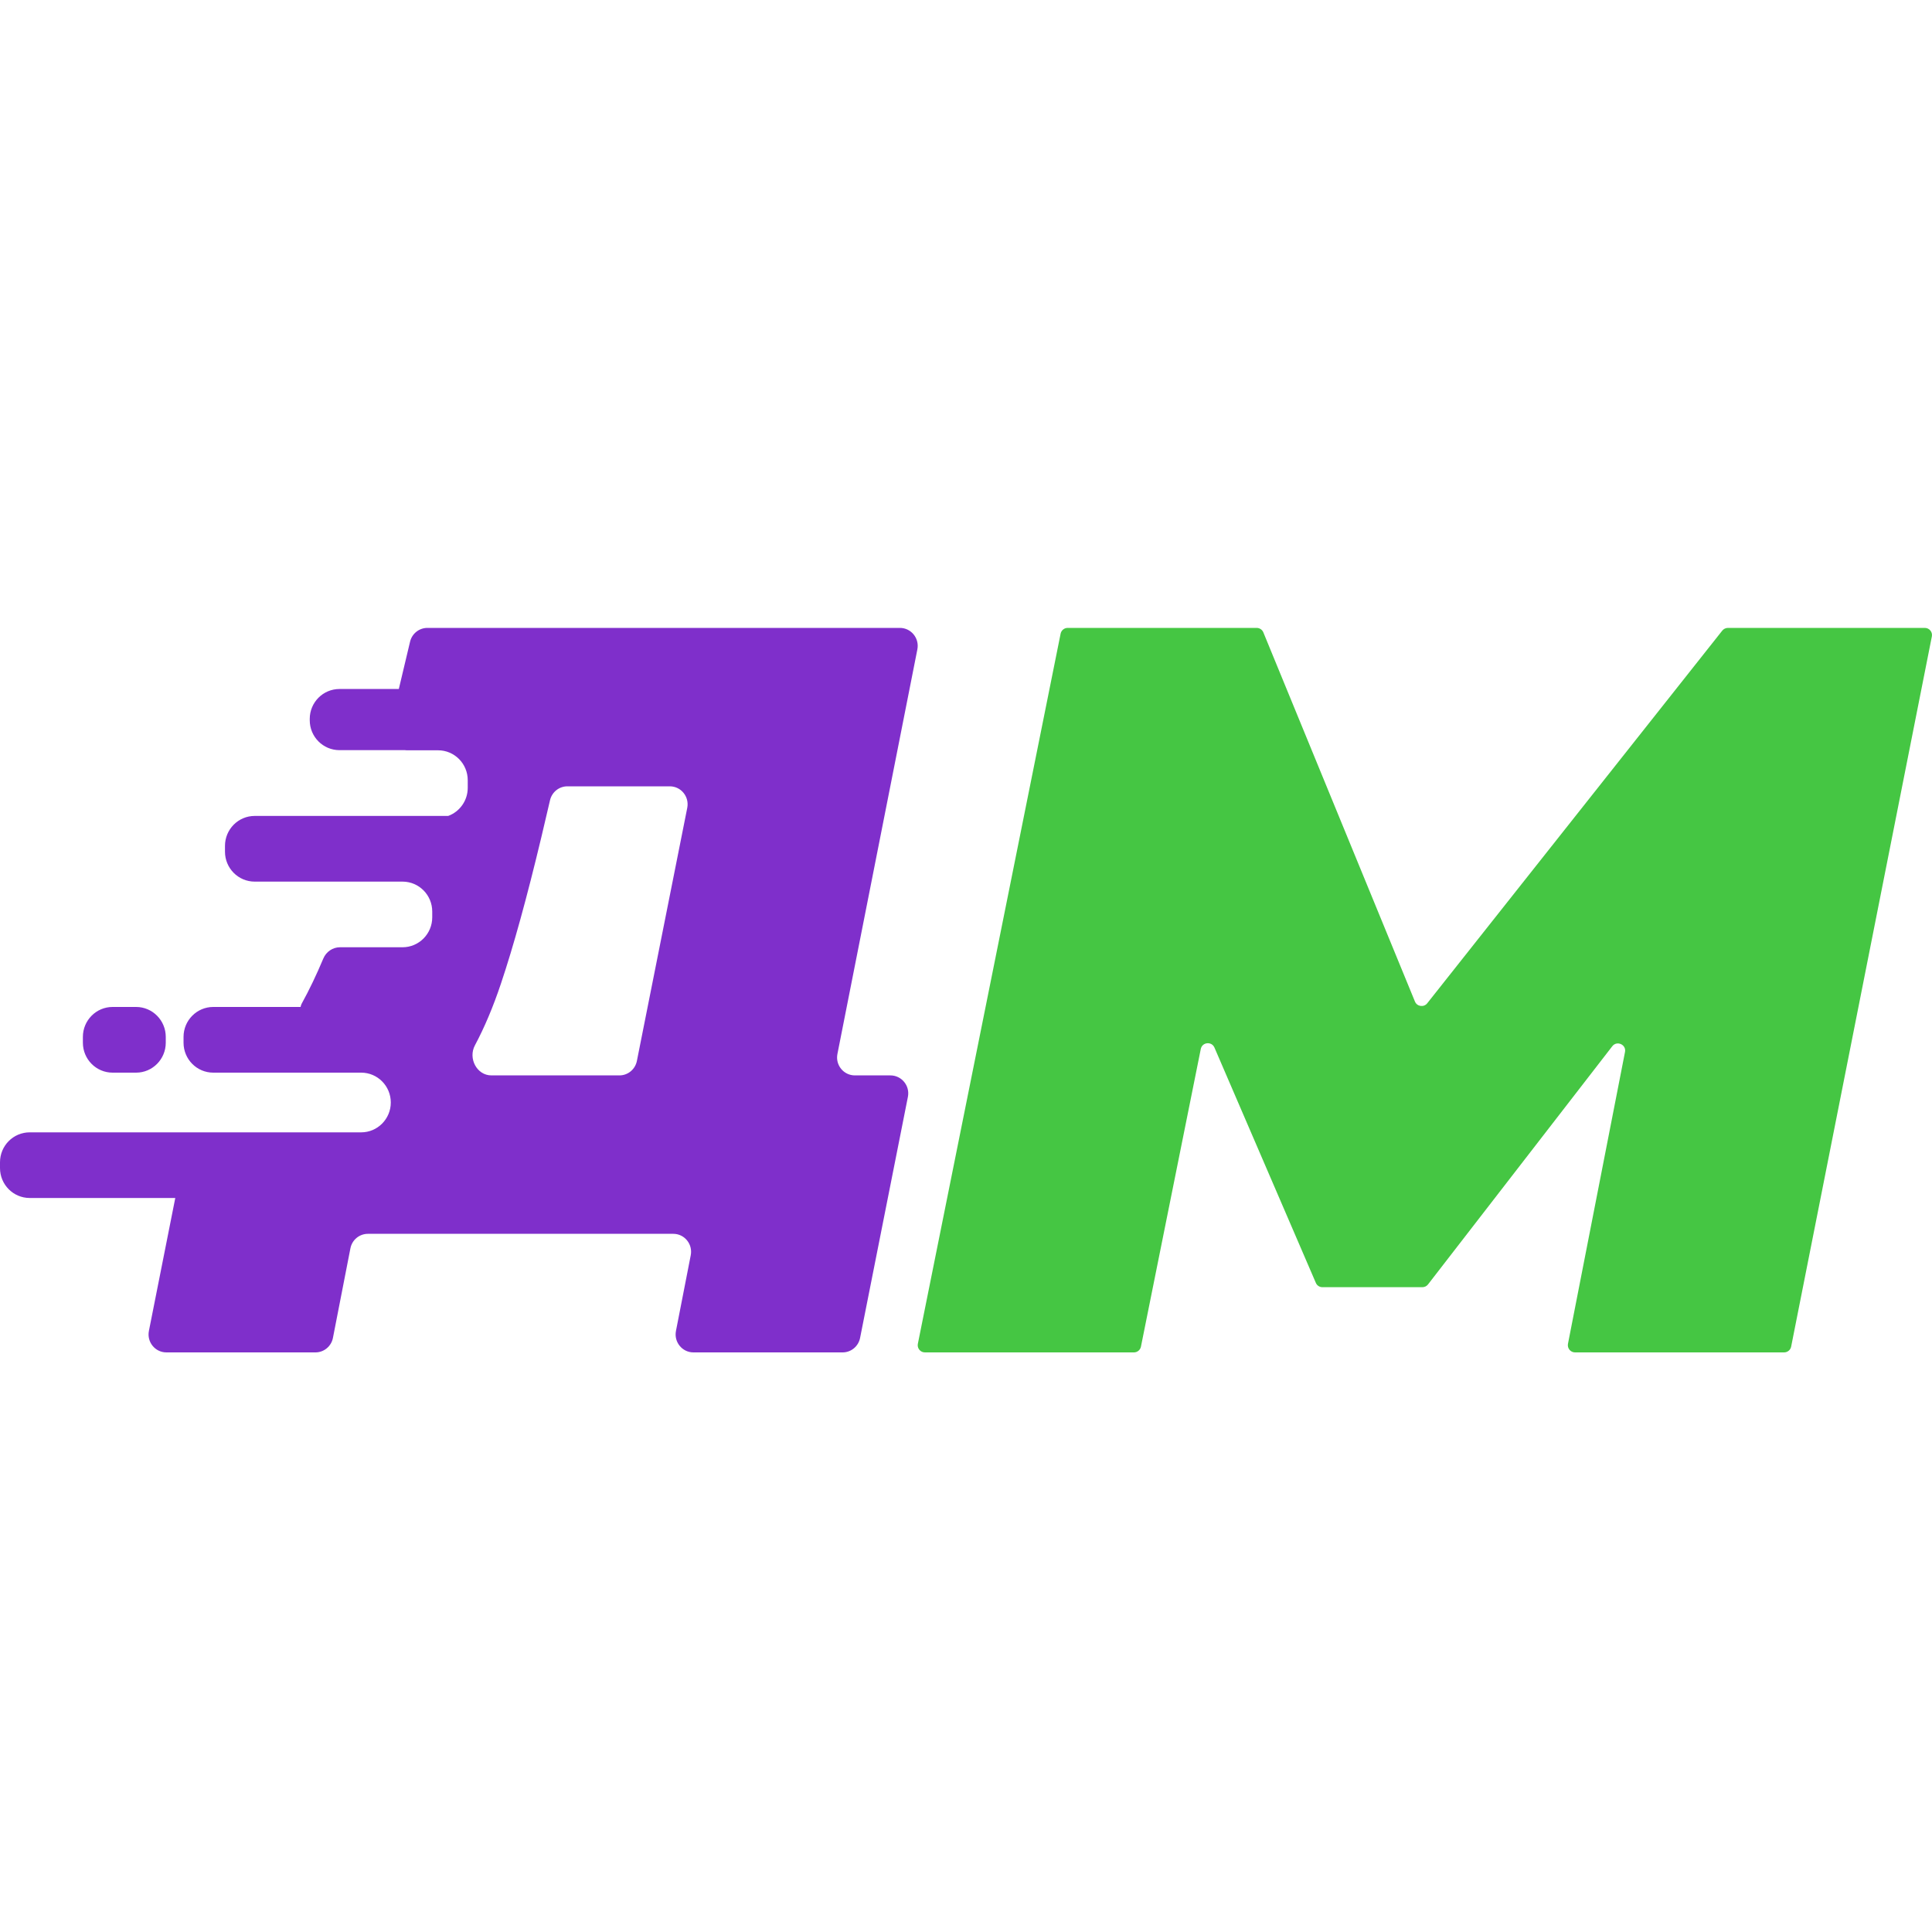
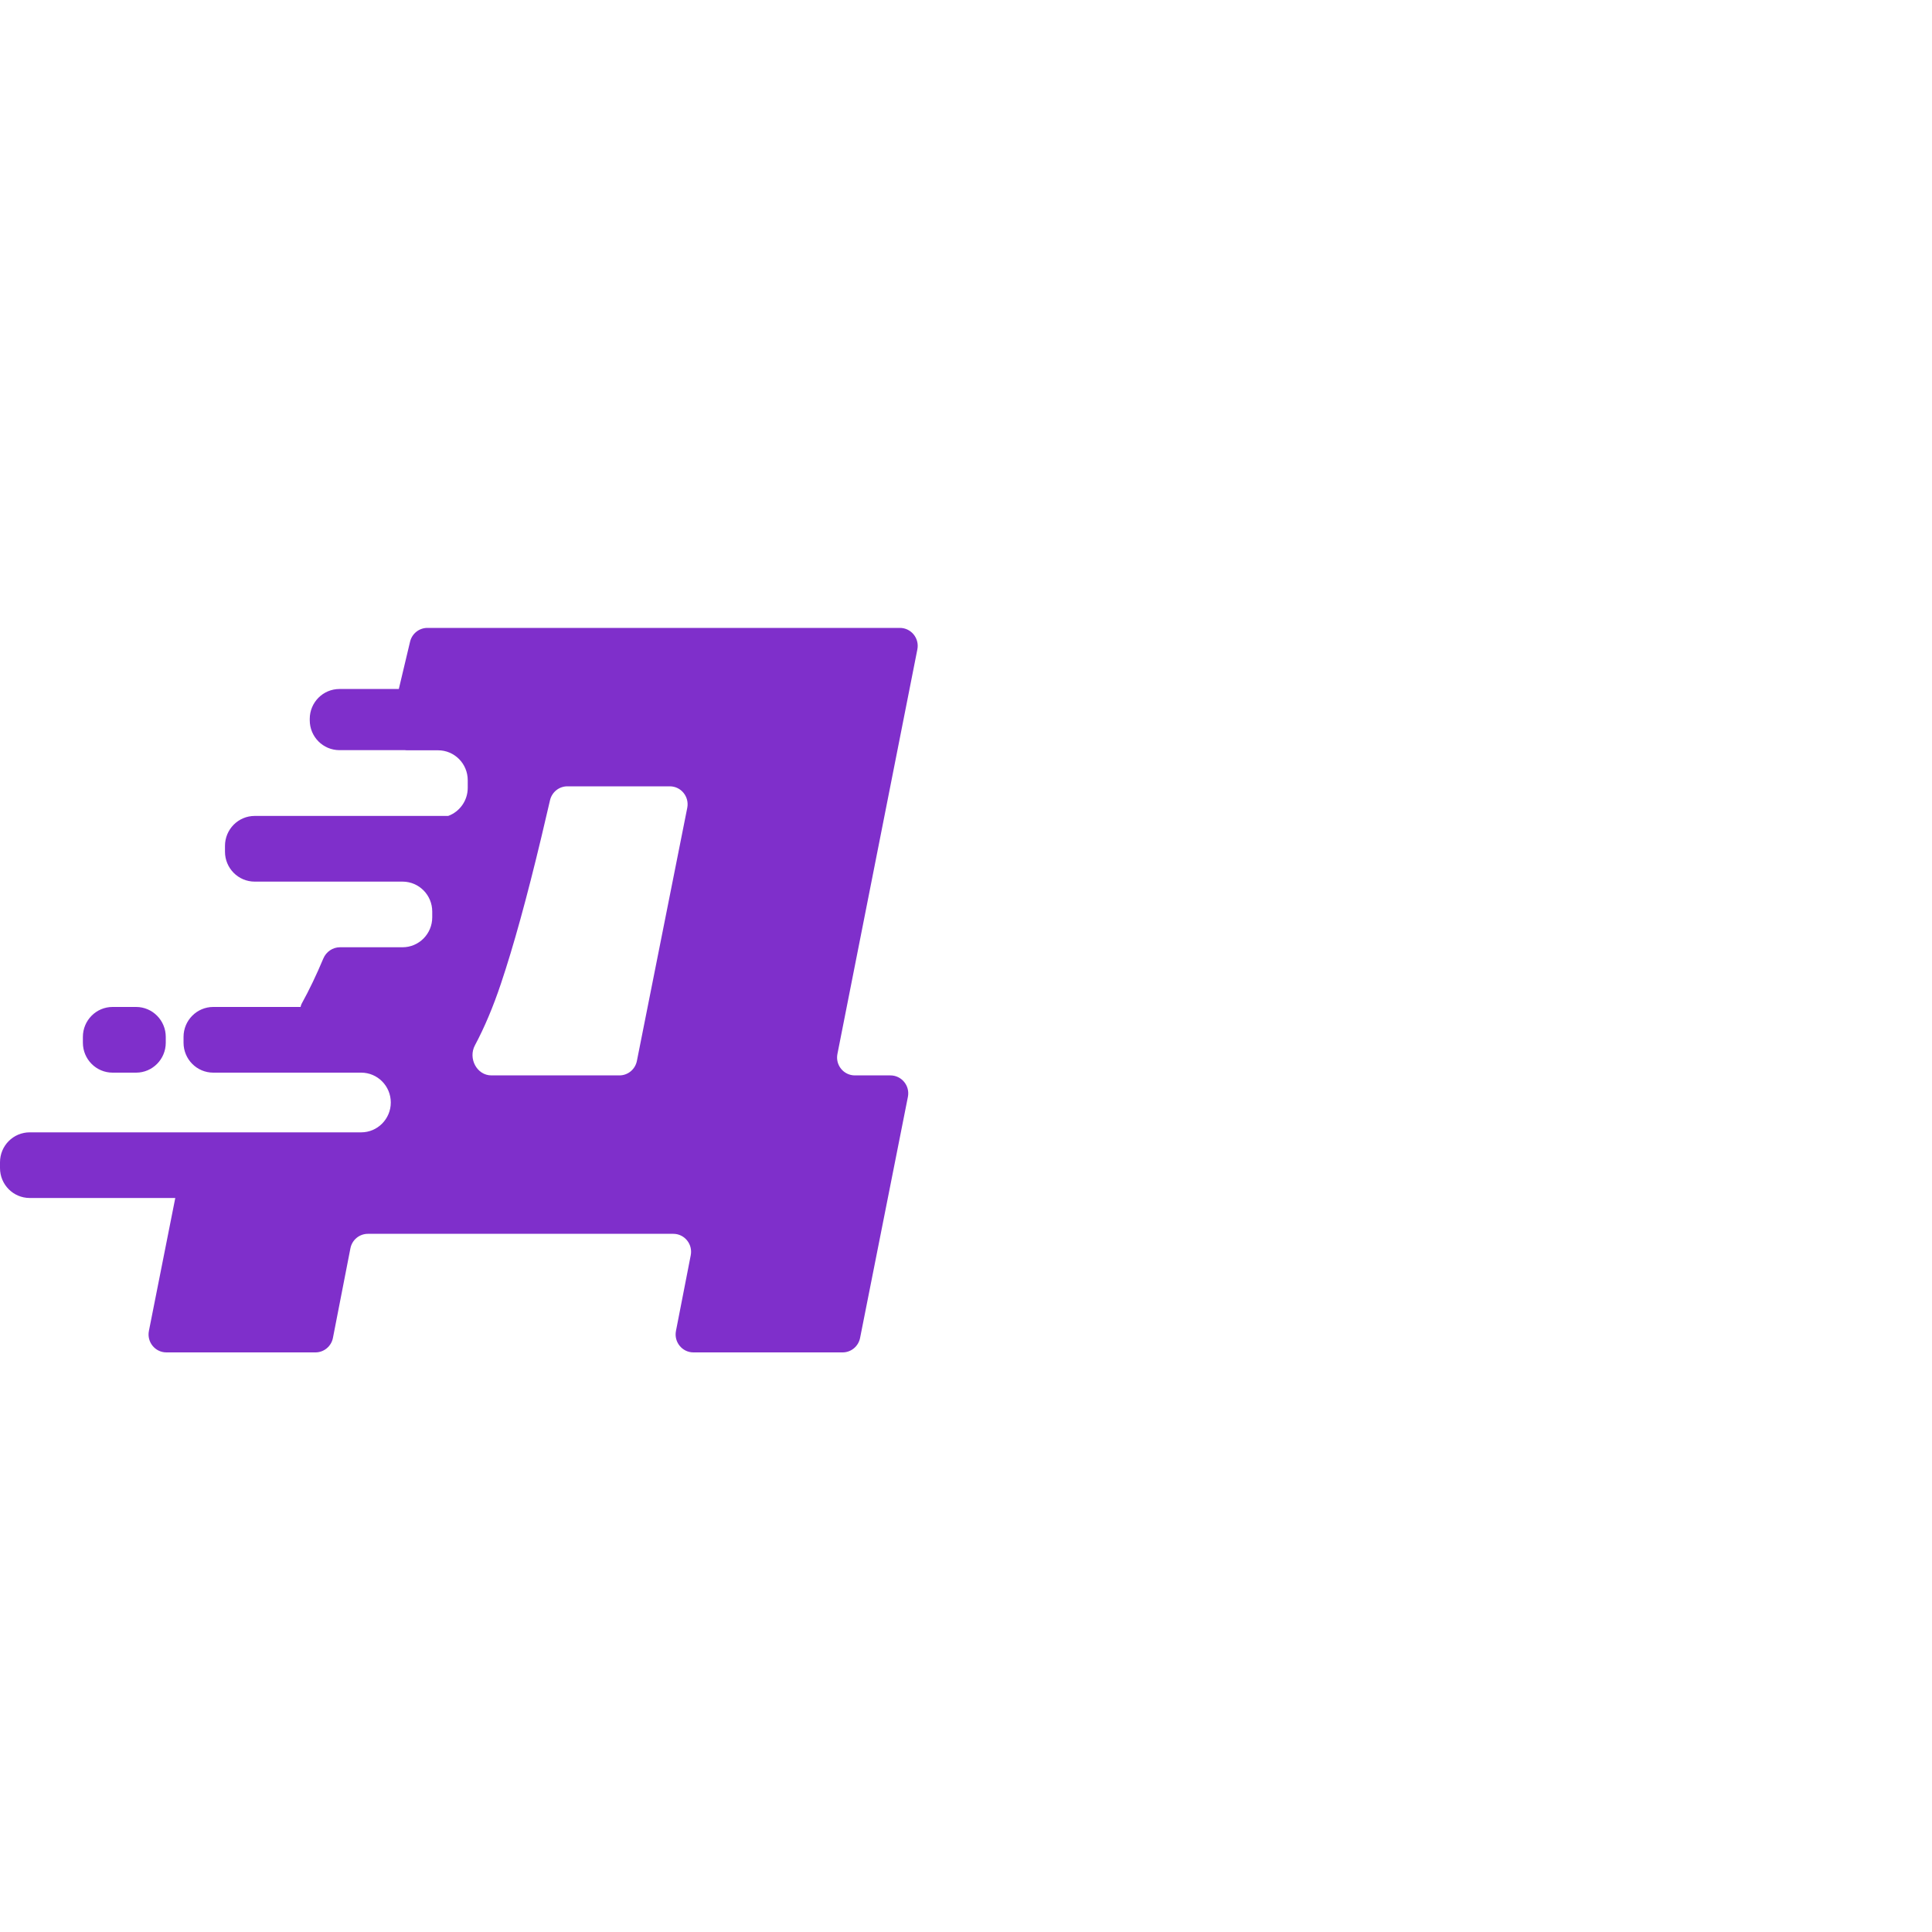
<svg xmlns="http://www.w3.org/2000/svg" width="40" height="40" viewBox="0 0 40 40" fill="none">
  <path fill-rule="evenodd" clip-rule="evenodd" d="M18.435 22.265C18.668 22.265 18.843 22.48 18.797 22.71L17.807 27.701C17.772 27.875 17.621 28 17.445 28H14.357C14.125 28 13.95 27.786 13.995 27.556L14.301 25.989C14.346 25.759 14.172 25.545 13.94 25.545H7.617C7.441 25.545 7.289 25.67 7.255 25.845L6.893 27.7C6.859 27.874 6.707 28 6.531 28H3.445C3.212 28 3.037 27.785 3.083 27.555L3.629 24.803H0.615C0.275 24.803 0 24.526 0 24.183V24.064C0 23.721 0.275 23.444 0.615 23.444H4.166C4.166 23.444 4.167 23.444 4.168 23.444H7.478C7.816 23.444 8.091 23.167 8.091 22.826C8.091 22.484 7.816 22.208 7.478 22.208H7.235C7.233 22.208 7.232 22.208 7.231 22.208H4.415C4.075 22.208 3.8 21.93 3.8 21.588V21.468C3.8 21.126 4.075 20.848 4.415 20.848H6.223C6.228 20.821 6.236 20.798 6.247 20.778C6.402 20.497 6.551 20.186 6.694 19.845C6.753 19.705 6.888 19.612 7.039 19.612H8.334C8.673 19.612 8.949 19.335 8.949 18.992V18.873C8.949 18.532 8.676 18.255 8.338 18.253H5.273C4.933 18.253 4.658 17.975 4.658 17.633V17.513C4.658 17.171 4.933 16.893 5.273 16.893H9.279C9.515 16.807 9.684 16.578 9.684 16.311V16.154C9.684 15.811 9.409 15.534 9.069 15.534H8.422C8.409 15.534 8.395 15.533 8.382 15.531H7.028C6.688 15.531 6.413 15.254 6.413 14.912V14.884C6.413 14.542 6.688 14.265 7.028 14.265H8.257L8.49 13.285C8.53 13.118 8.678 13 8.849 13H18.631C18.864 13 19.038 13.214 18.993 13.445L17.338 21.821C17.292 22.051 17.467 22.265 17.699 22.265H18.435ZM11.207 17.337C10.91 18.579 10.632 19.589 10.371 20.366C10.21 20.847 10.03 21.273 9.832 21.644C9.689 21.912 9.872 22.265 10.174 22.265H12.824C13 22.265 13.151 22.14 13.186 21.966L14.229 16.725C14.274 16.494 14.1 16.28 13.867 16.28H11.747C11.576 16.28 11.428 16.398 11.388 16.566L11.207 17.337ZM1.716 21.468C1.716 21.126 1.991 20.848 2.331 20.848H2.818C3.157 20.848 3.432 21.126 3.432 21.468V21.588C3.432 21.93 3.157 22.208 2.818 22.208H2.331C1.991 22.208 1.716 21.93 1.716 21.588V21.468Z" fill="#7F2FCB" />
-   <path d="M39.851 13C39.945 13 40.015 13.085 39.997 13.177L37.084 27.88C37.07 27.95 37.009 28 36.937 28H32.61C32.516 28 32.446 27.915 32.463 27.823L33.644 21.78C33.674 21.627 33.475 21.538 33.38 21.662L29.566 26.592C29.538 26.629 29.494 26.65 29.448 26.65H27.38C27.32 26.65 27.266 26.615 27.243 26.56L25.144 21.689C25.086 21.555 24.89 21.575 24.861 21.718L23.622 27.881C23.608 27.95 23.547 28 23.476 28H19.149C19.055 28 18.985 27.914 19.003 27.823L21.959 13.119C21.973 13.05 22.034 13 22.105 13H26.018C26.078 13 26.133 13.036 26.156 13.092L29.295 20.736C29.338 20.841 29.48 20.861 29.55 20.771L35.658 13.056C35.686 13.021 35.73 13 35.775 13H39.851Z" fill="#45C643" />
</svg>